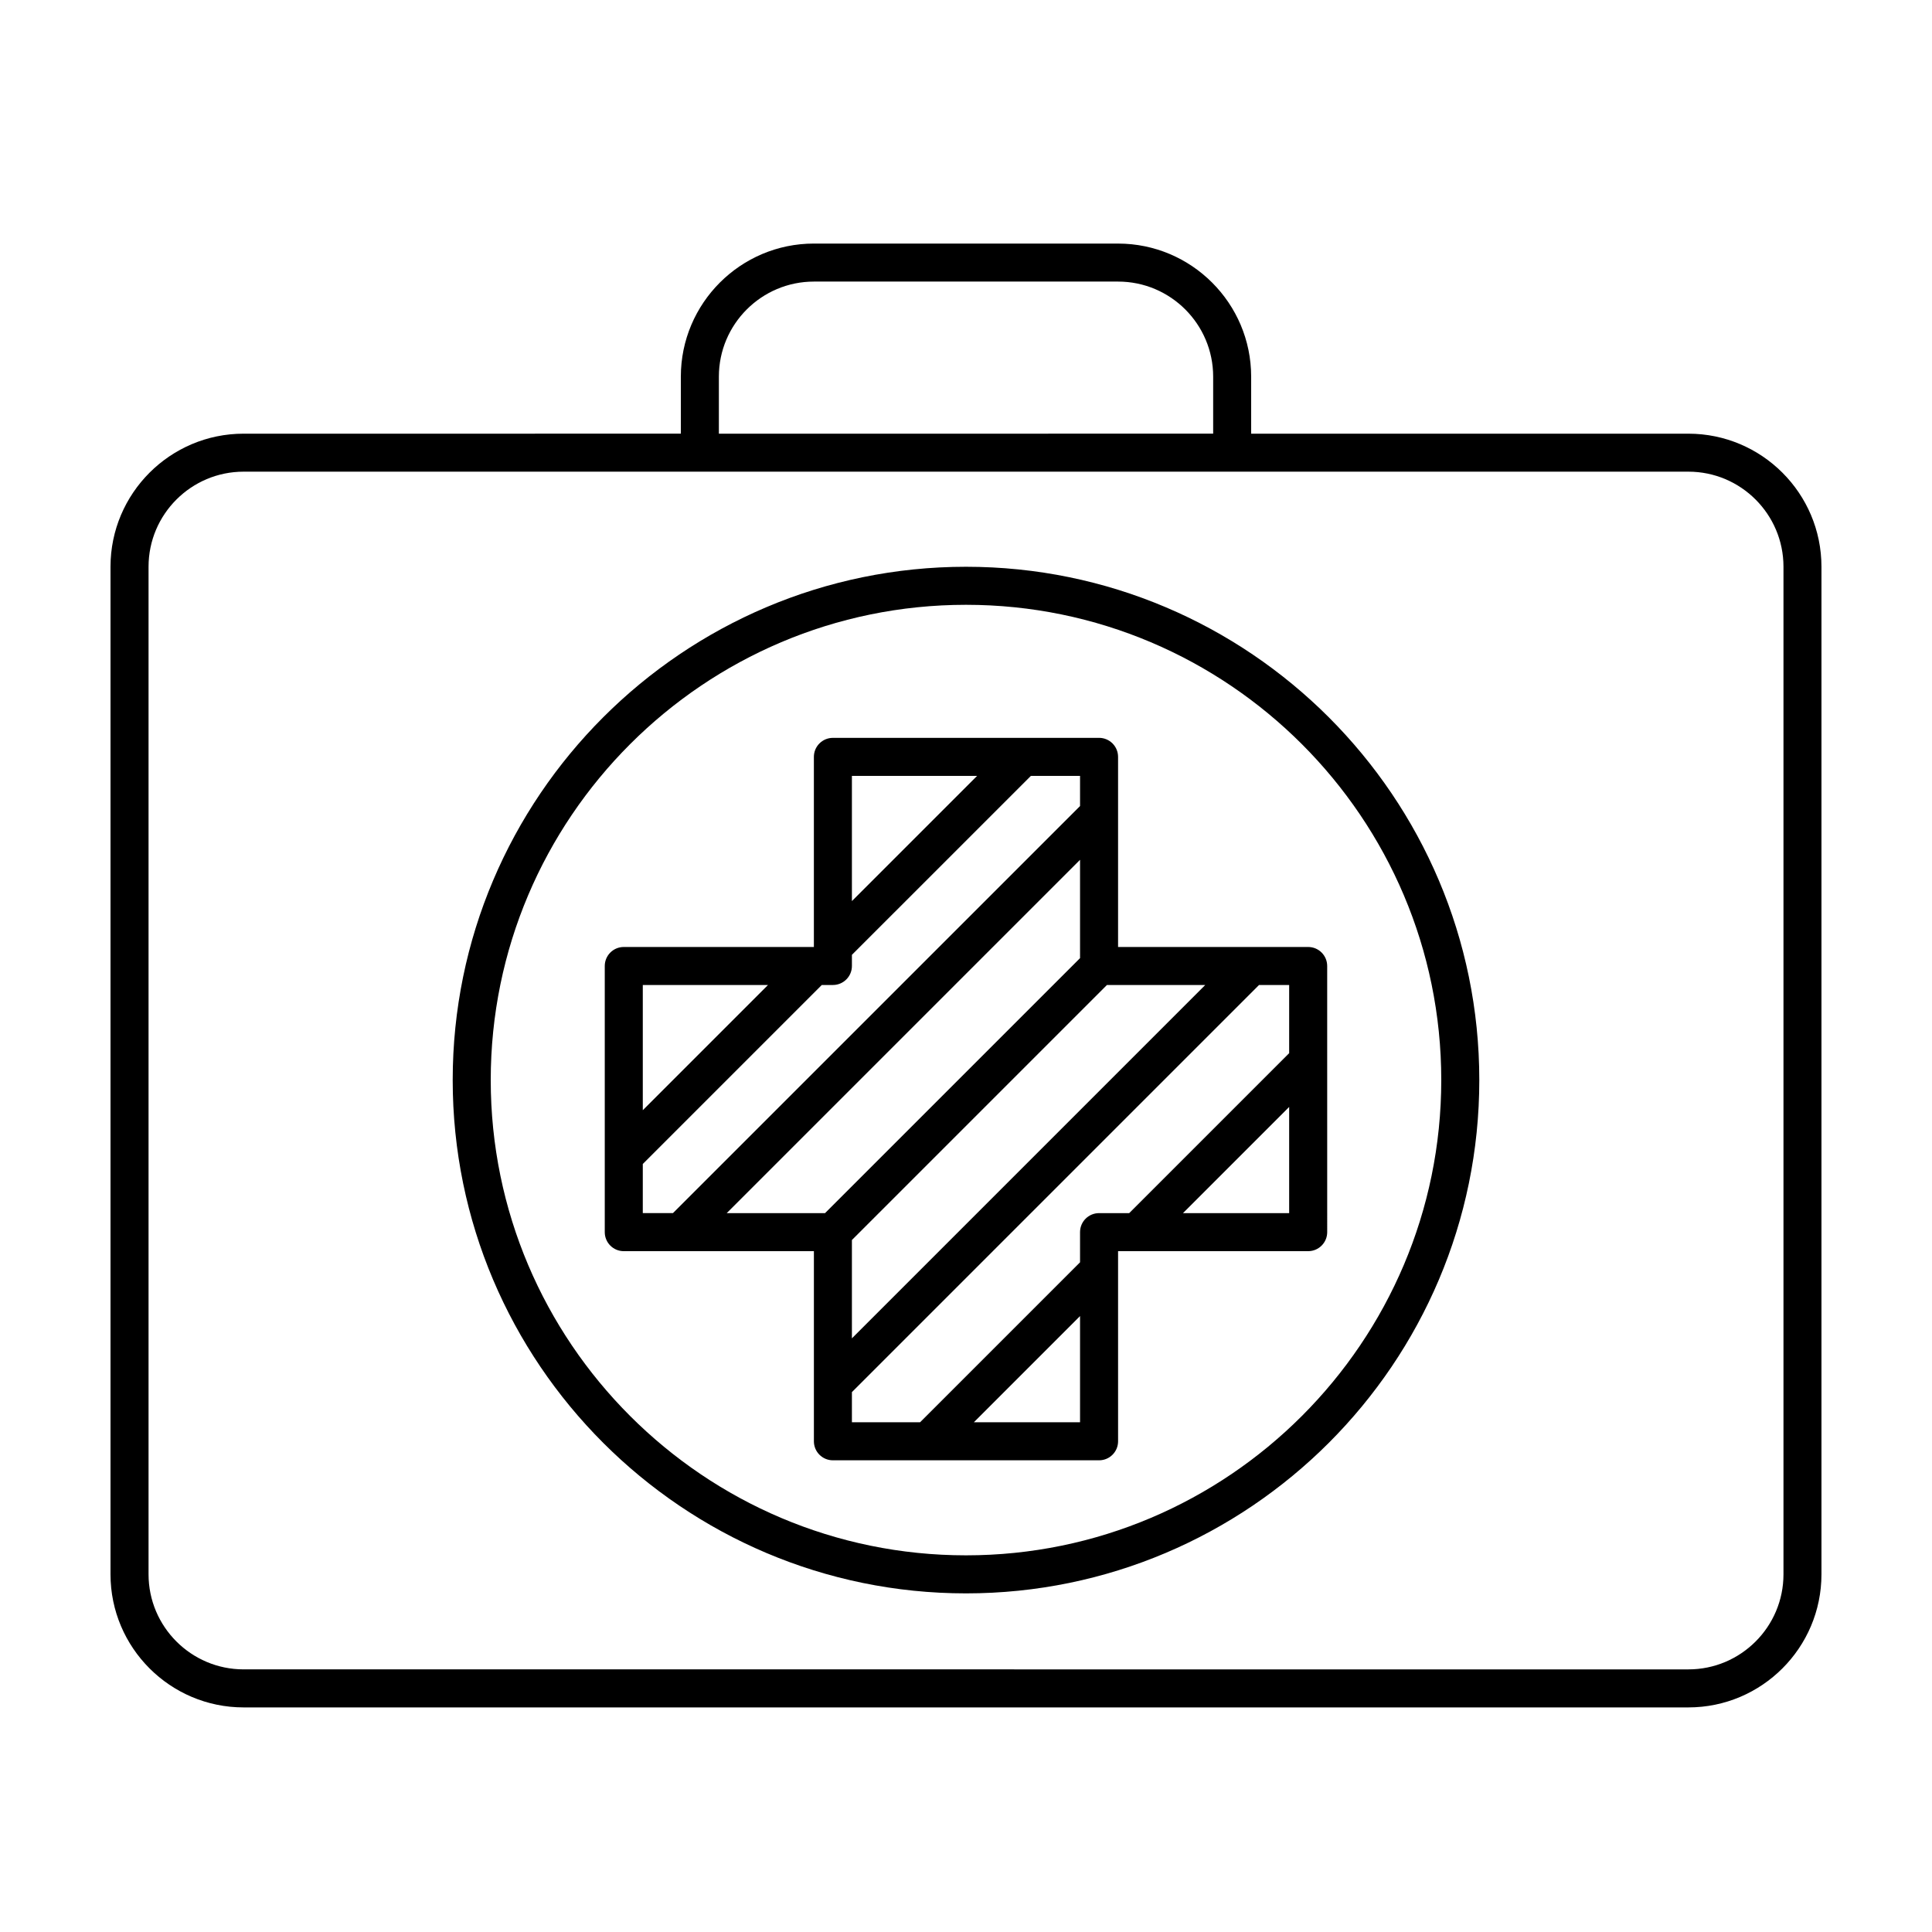
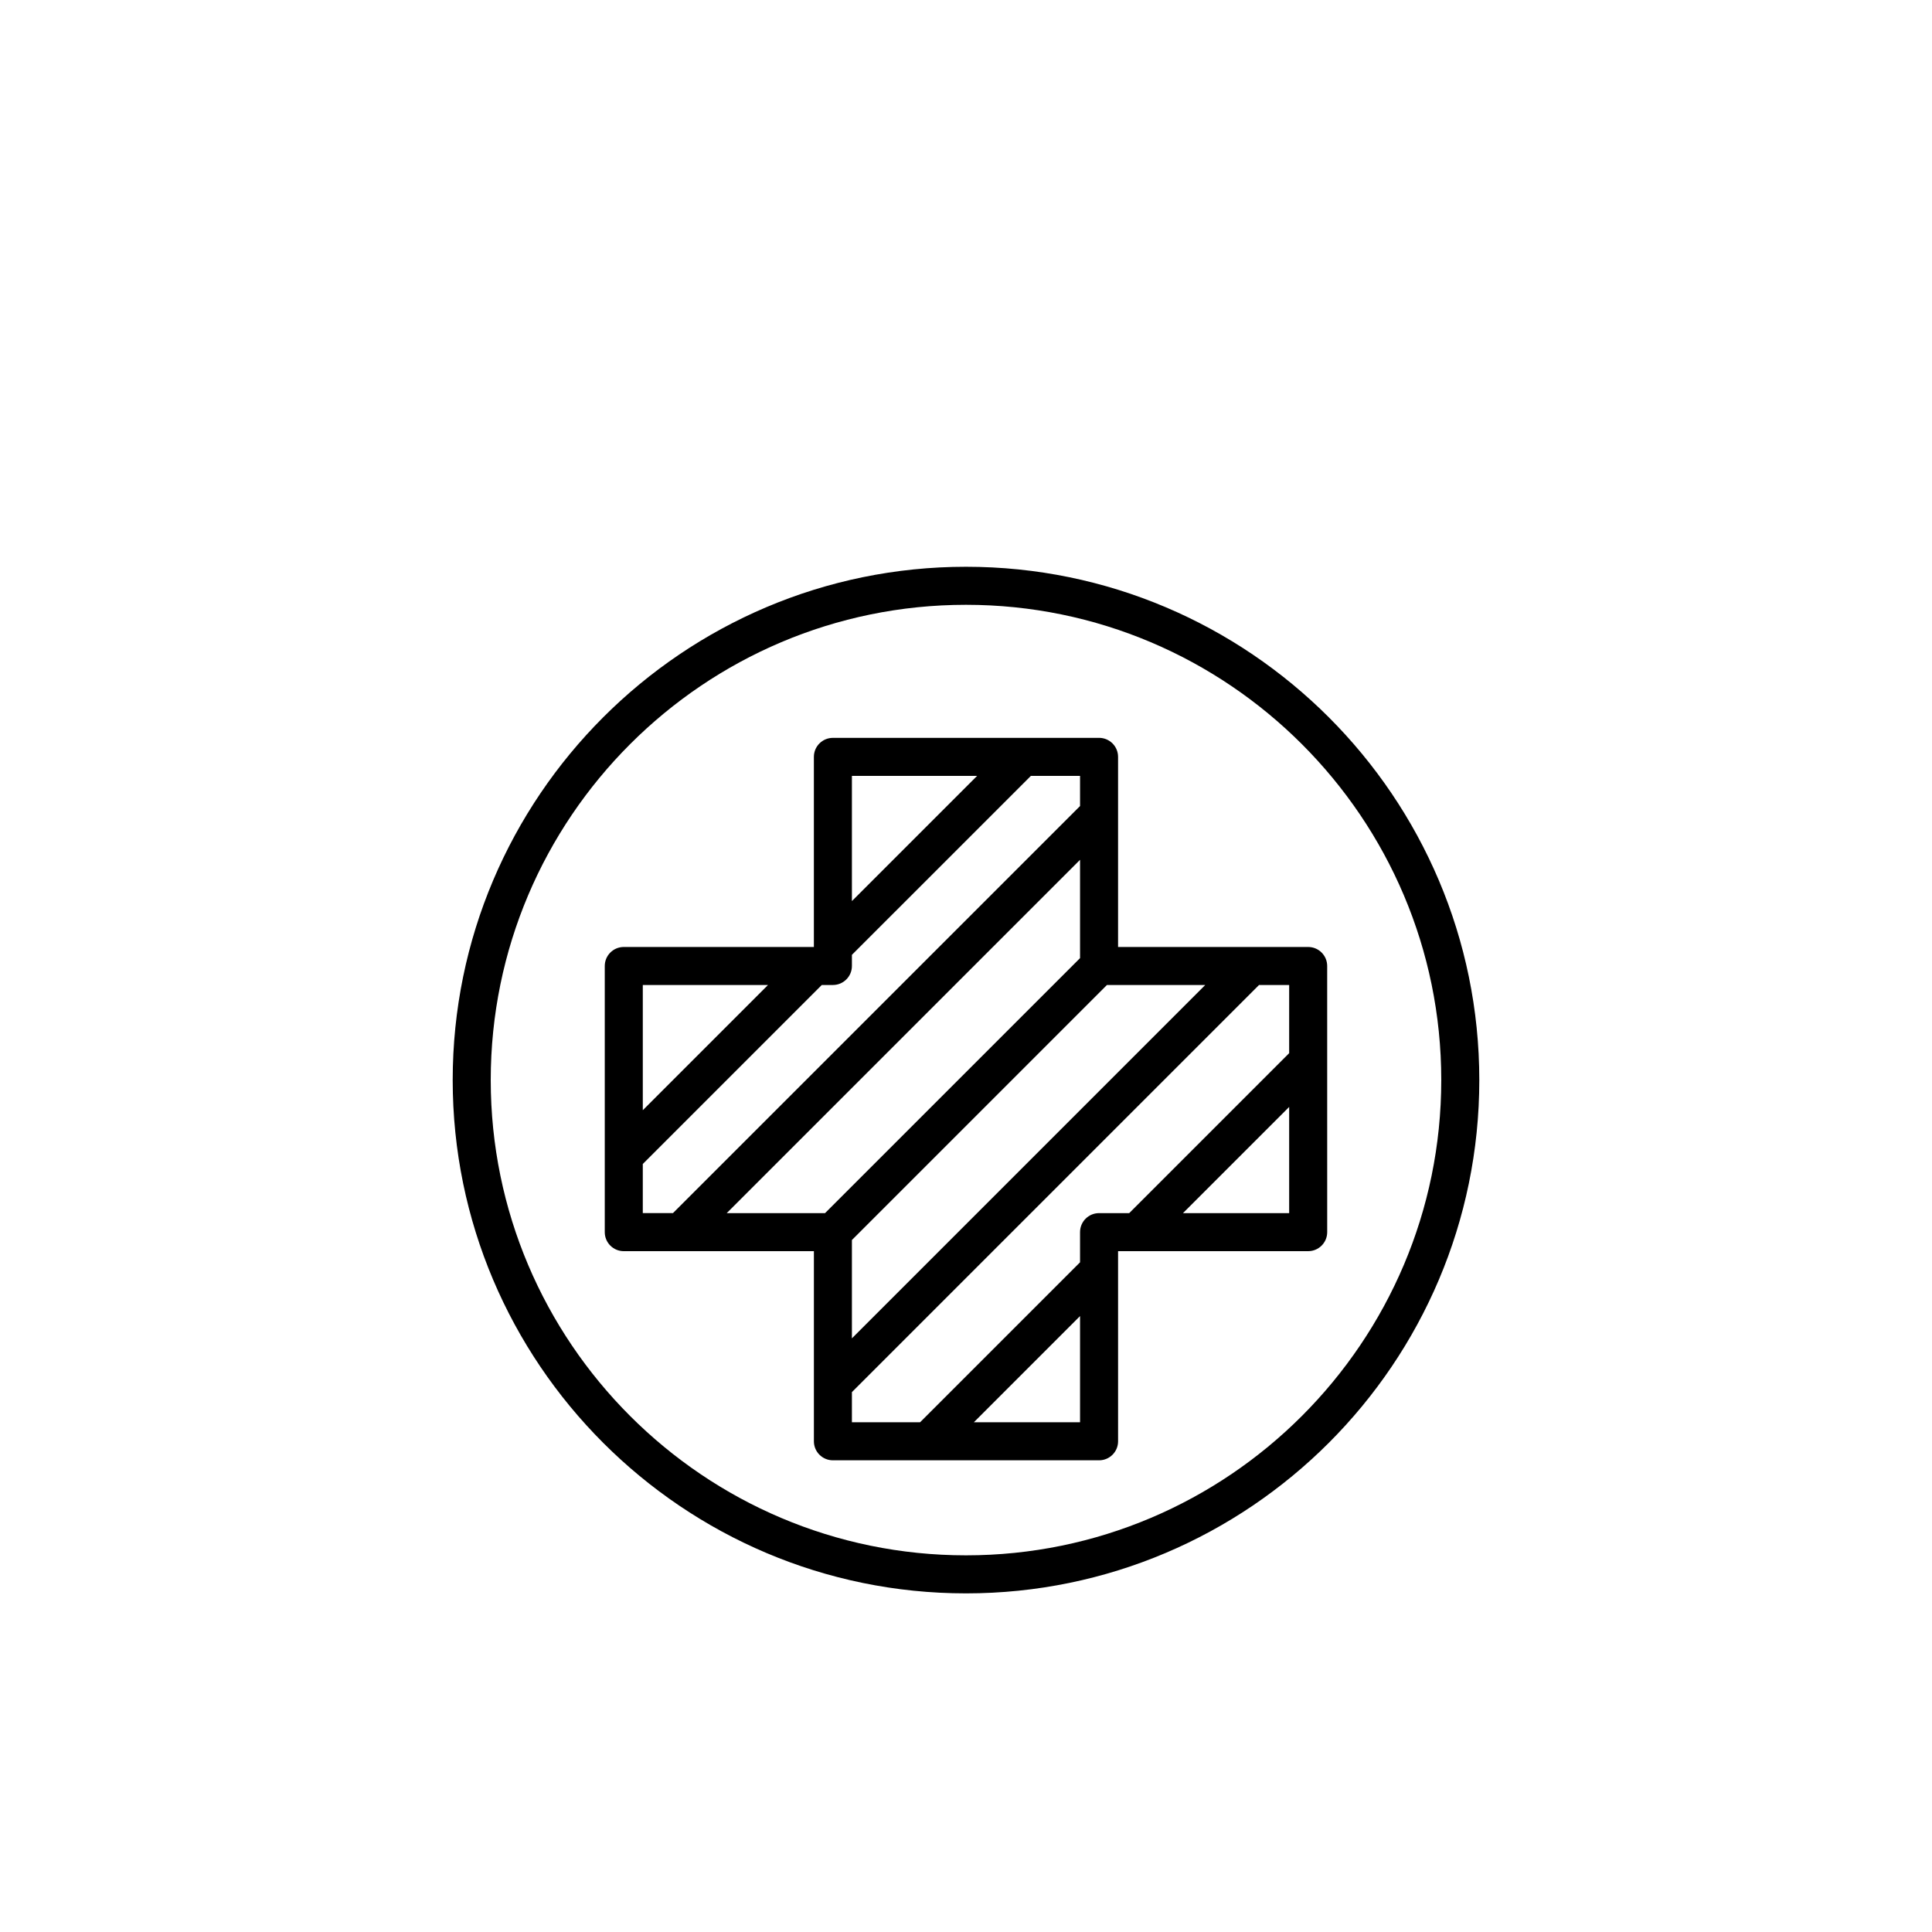
<svg xmlns="http://www.w3.org/2000/svg" fill="#000000" width="800px" height="800px" version="1.1" viewBox="144 144 512 512">
  <g>
-     <path d="m591.45 258.93h-115.88v-15.113c0-19.445-15.824-35.266-35.266-35.266l-80.609-0.004c-19.441 0-35.266 15.82-35.266 35.266v15.113l-115.88 0.004c-19.441 0-35.266 15.82-35.266 35.266v267.02c0 19.441 15.824 35.266 35.266 35.266h382.89c19.441 0 35.266-15.824 35.266-35.266v-267.02c0-19.449-15.824-35.266-35.266-35.266zm-256.94-15.117c0-13.891 11.301-25.191 25.191-25.191h80.609c13.891 0 25.191 11.301 25.191 25.191v15.113l-130.99 0.004zm282.13 317.4c0 13.891-11.301 25.191-25.191 25.191l-382.89-0.004c-13.891 0-25.191-11.301-25.191-25.191v-267.02c0-13.891 11.301-25.191 25.191-25.191h382.89c13.891 0 25.191 11.301 25.191 25.191z" />
    <path d="m440.3 394.96v-50.383c0-2.781-2.254-5.039-5.039-5.039l-70.535 0.004c-2.785 0-5.039 2.258-5.039 5.039v50.383l-50.379-0.004c-2.785 0-5.039 2.258-5.039 5.039v70.535c0 2.785 2.254 5.039 5.039 5.039h50.383v50.383c0 2.785 2.254 5.039 5.039 5.039h70.535c2.785 0 5.039-2.254 5.039-5.039l-0.004-50.387h50.383c2.785 0 5.039-2.254 5.039-5.039l-0.004-70.531c0-2.781-2.254-5.039-5.039-5.039zm23.102 10.074-93.637 93.641v-26.059l67.582-67.582zm-60.457-55.418-33.18 33.18v-33.18zm-55.418 55.418-33.18 33.184v-33.184zm-33.18 47.43 47.43-47.43h2.949c2.785 0 5.039-2.258 5.039-5.039v-2.953l47.43-47.426h13.027v7.992l-107.89 107.88h-7.988zm22.238 13.027 93.637-93.637v26.059l-67.582 67.578zm65.496 55.422 28.141-28.145v28.145zm55.418-55.422 28.141-28.141v28.141zm28.141-42.391-42.391 42.391h-7.988c-2.785 0-5.039 2.254-5.039 5.039v7.992l-42.391 42.391h-18.066v-7.992l107.89-107.89h7.988z" />
    <path d="m400 294.2c-75.008 0-136.03 61.02-136.03 136.03 0 75.008 61.02 136.03 136.03 136.03s136.03-61.02 136.03-136.03c0-75.008-61.023-136.03-136.03-136.03zm0 261.98c-69.449 0-125.95-56.504-125.95-125.95 0-69.449 56.504-125.95 125.95-125.95s125.95 56.504 125.95 125.95c-0.004 69.449-56.504 125.95-125.95 125.95z" />
  </g>
</svg>